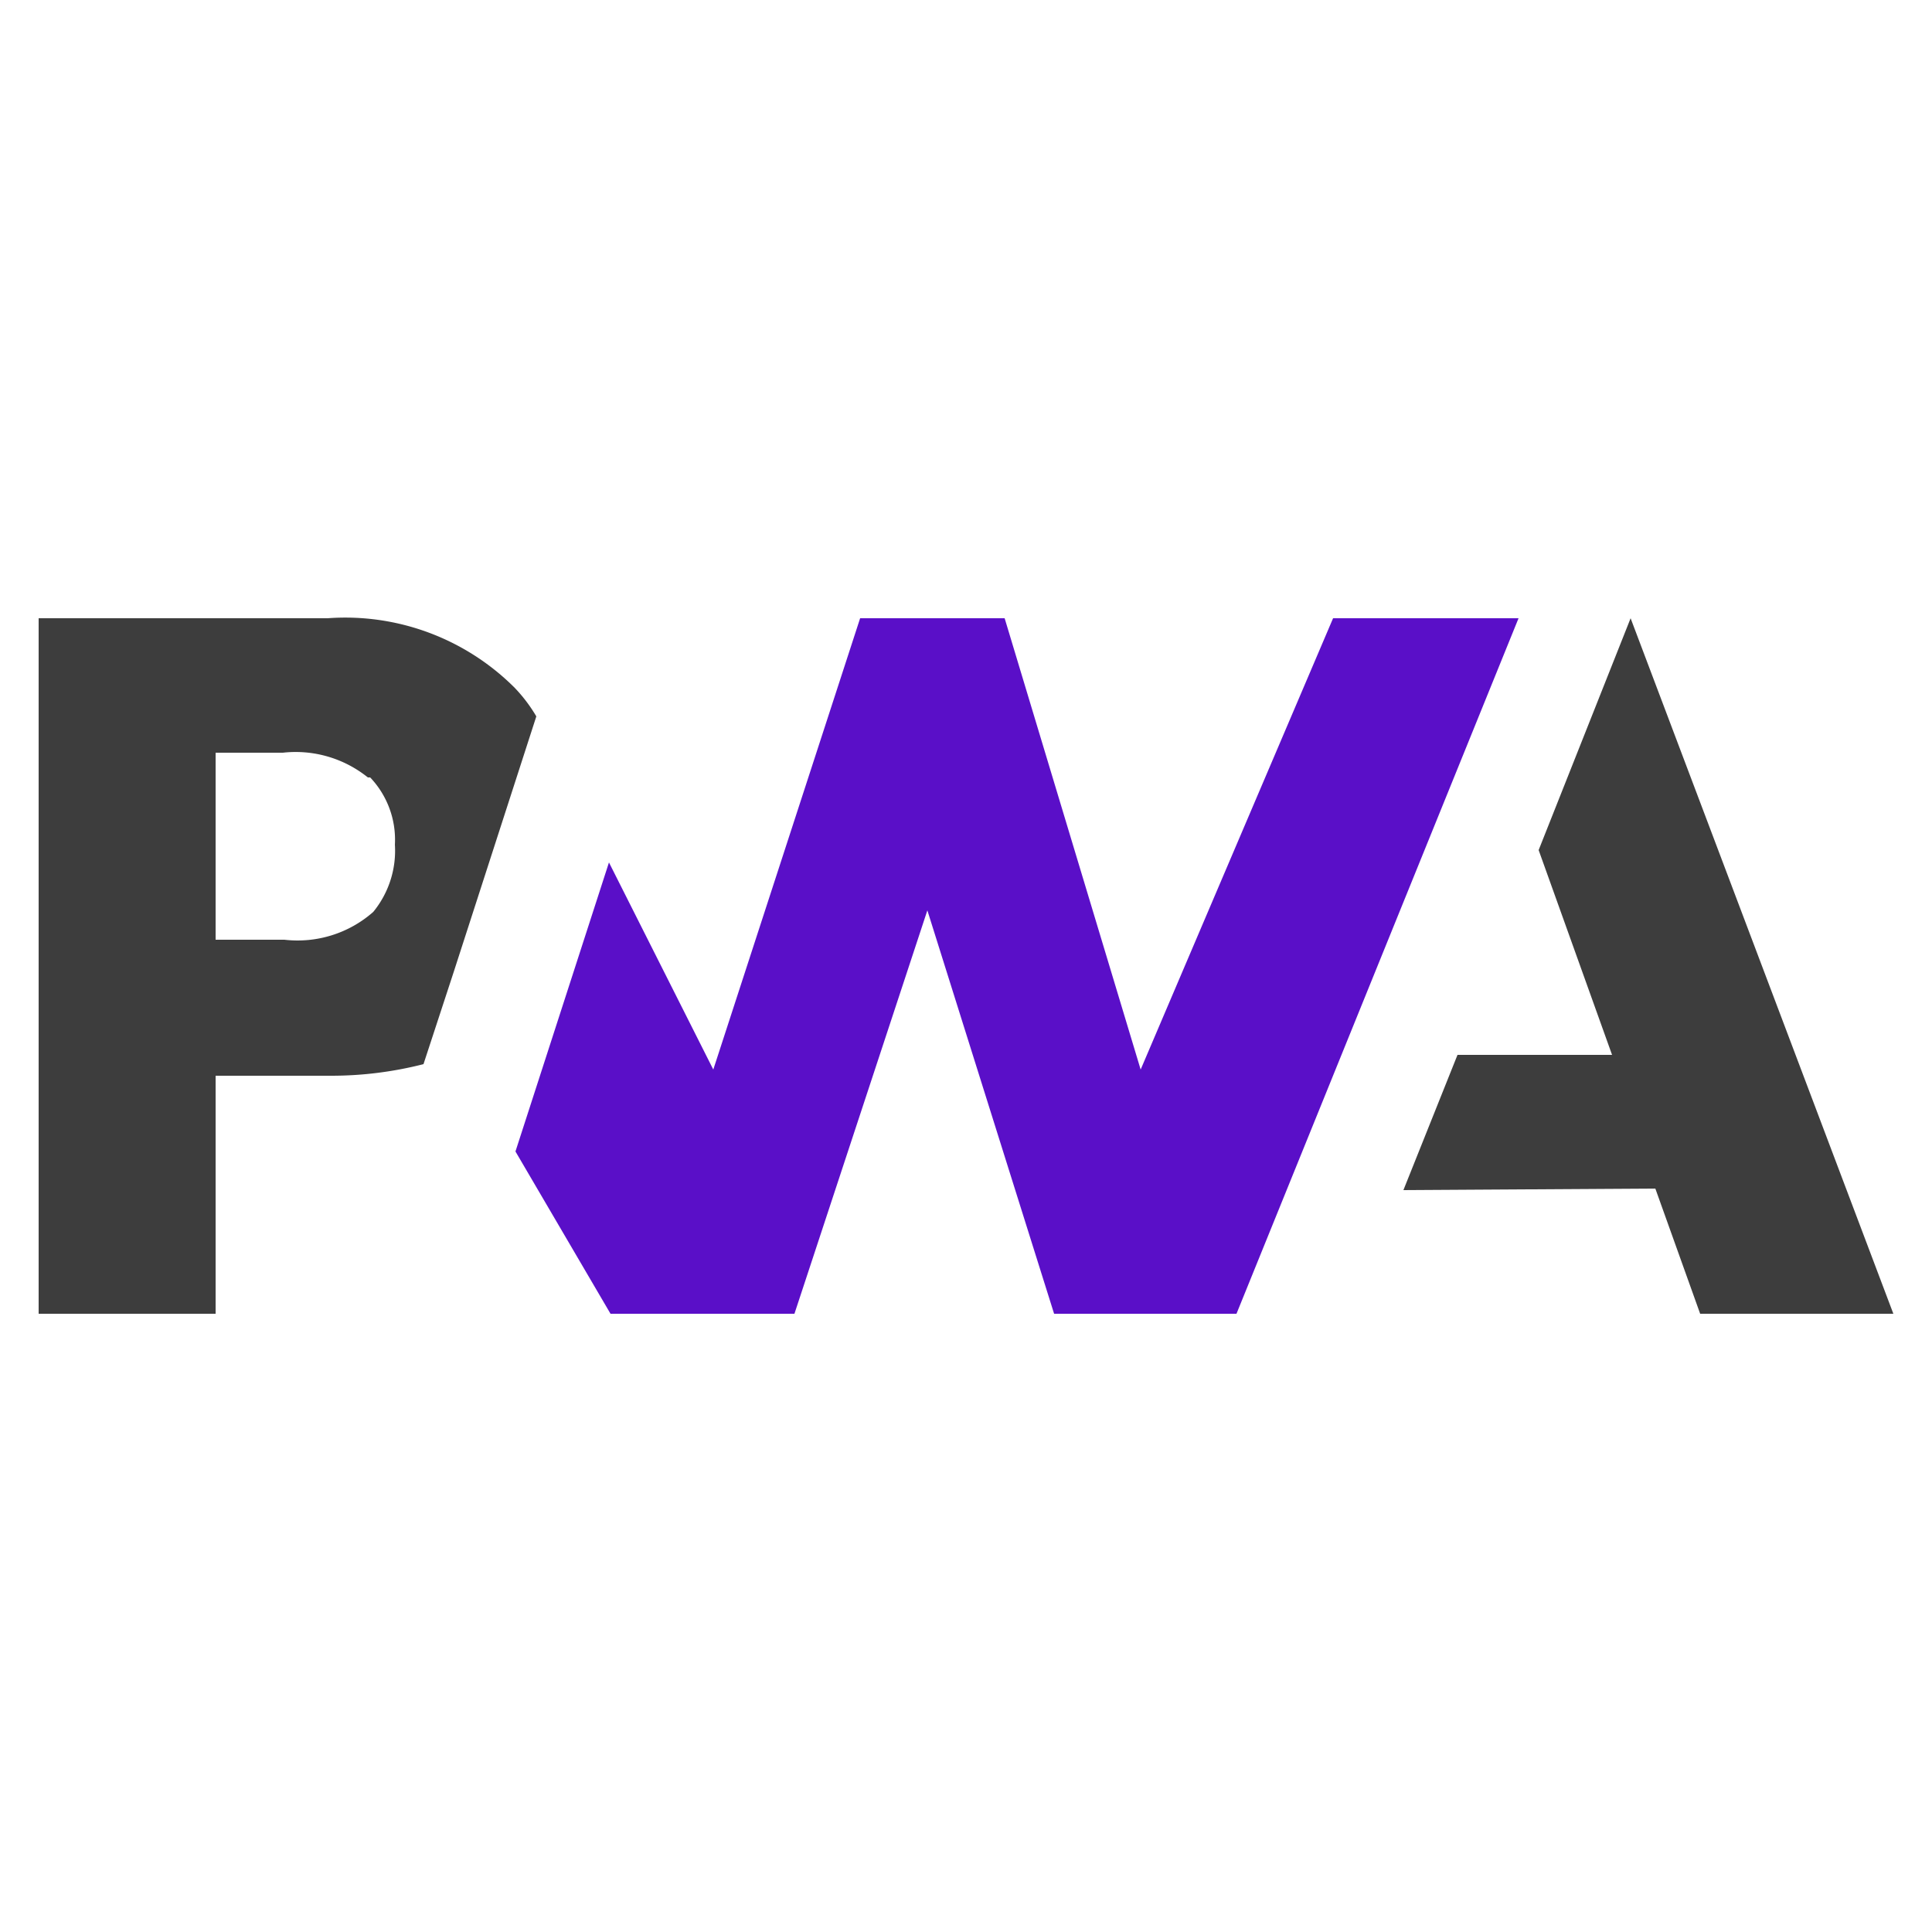
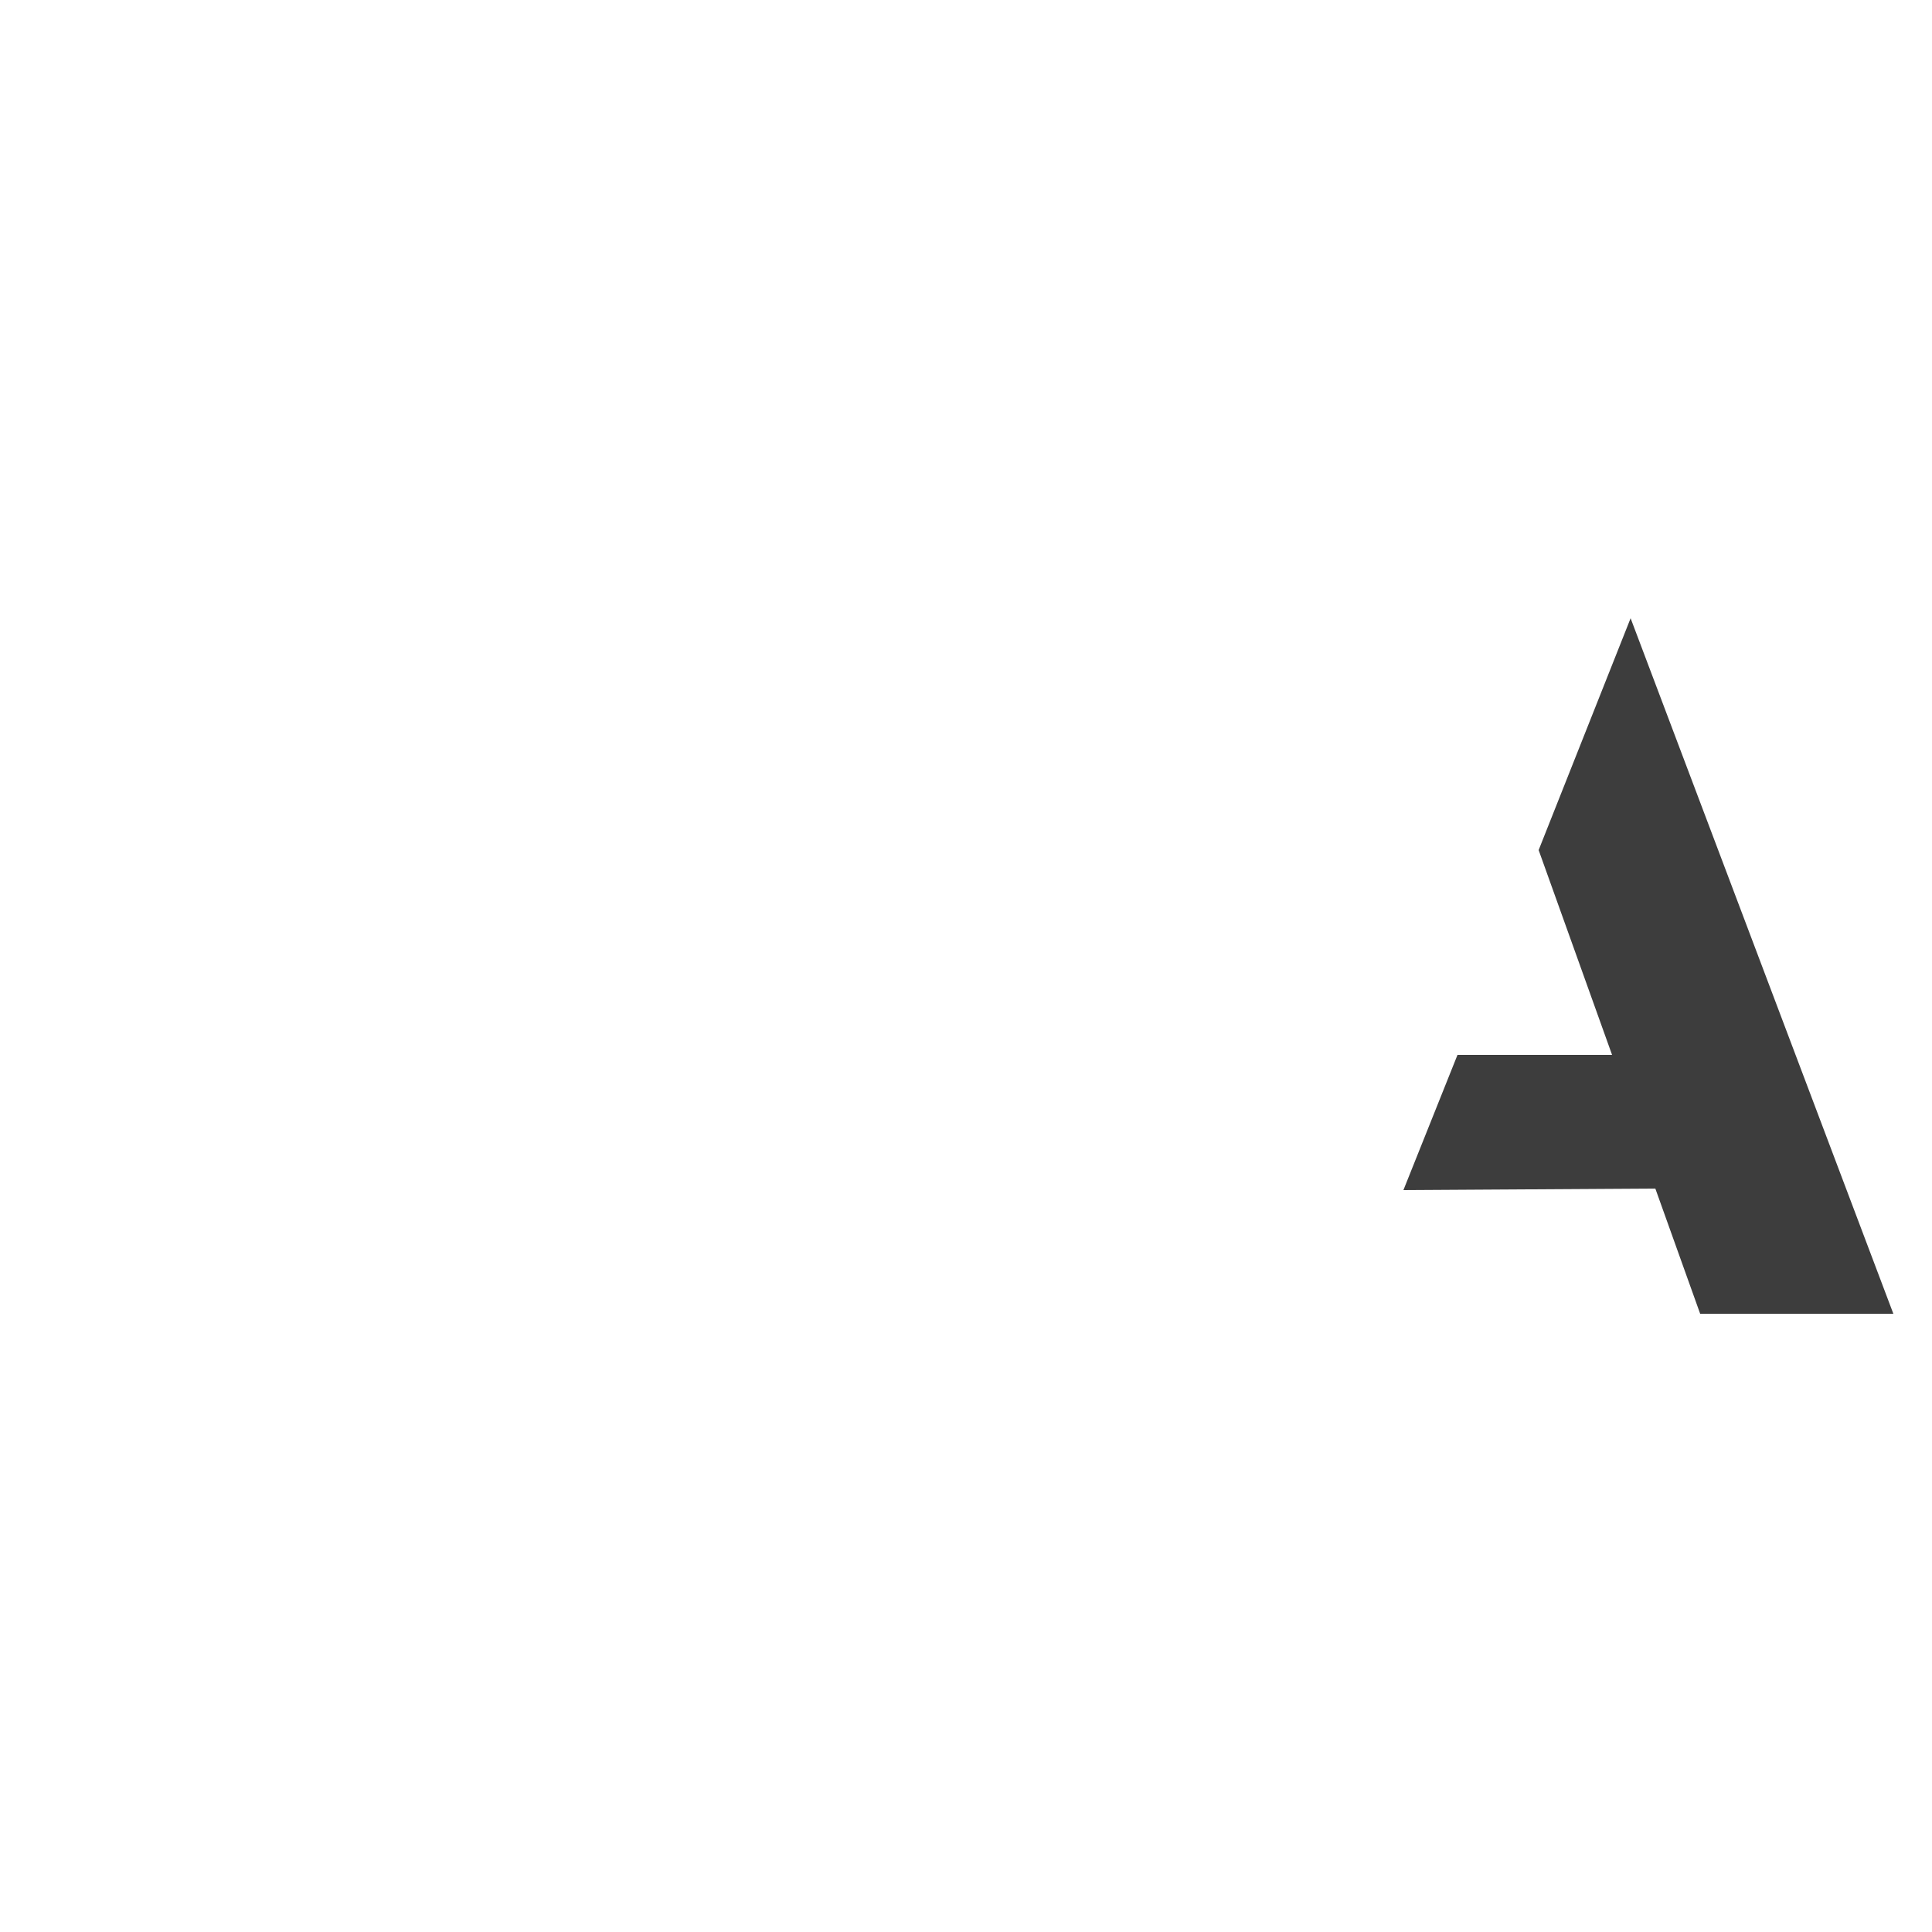
<svg xmlns="http://www.w3.org/2000/svg" id="Layer_1" data-name="Layer 1" viewBox="0 0 25 25">
  <defs>
    <style>.cls-1{fill:#3d3d3d;}.cls-2{fill:#5a0fc8;}</style>
  </defs>
  <path class="cls-1" d="M18.16,15.4l.7-1.75h2L19.91,11,21.1,8l3.4,9H22l-.58-1.62Z" />
-   <path class="cls-2" d="M16,17l3.65-9H17.25l-2.49,5.84L13,8H11.13l-1.9,5.84L7.88,11.16,6.67,14.9,7.9,17h2.38L12,11.78,13.64,17Z" />
-   <path class="cls-1" d="M2.79,13.92H4.28a4.81,4.81,0,0,0,1.2-.15l.39-1.19L6.94,9.27a2,2,0,0,0-.28-.37A3.1,3.1,0,0,0,4.24,8H.5v9H2.79Zm2-3.86a1.17,1.17,0,0,1,.32.87,1.25,1.25,0,0,1-.28.87,1.48,1.48,0,0,1-1.15.36H2.79V9.74h.87a1.49,1.49,0,0,1,1.1.32Z" />
</svg>